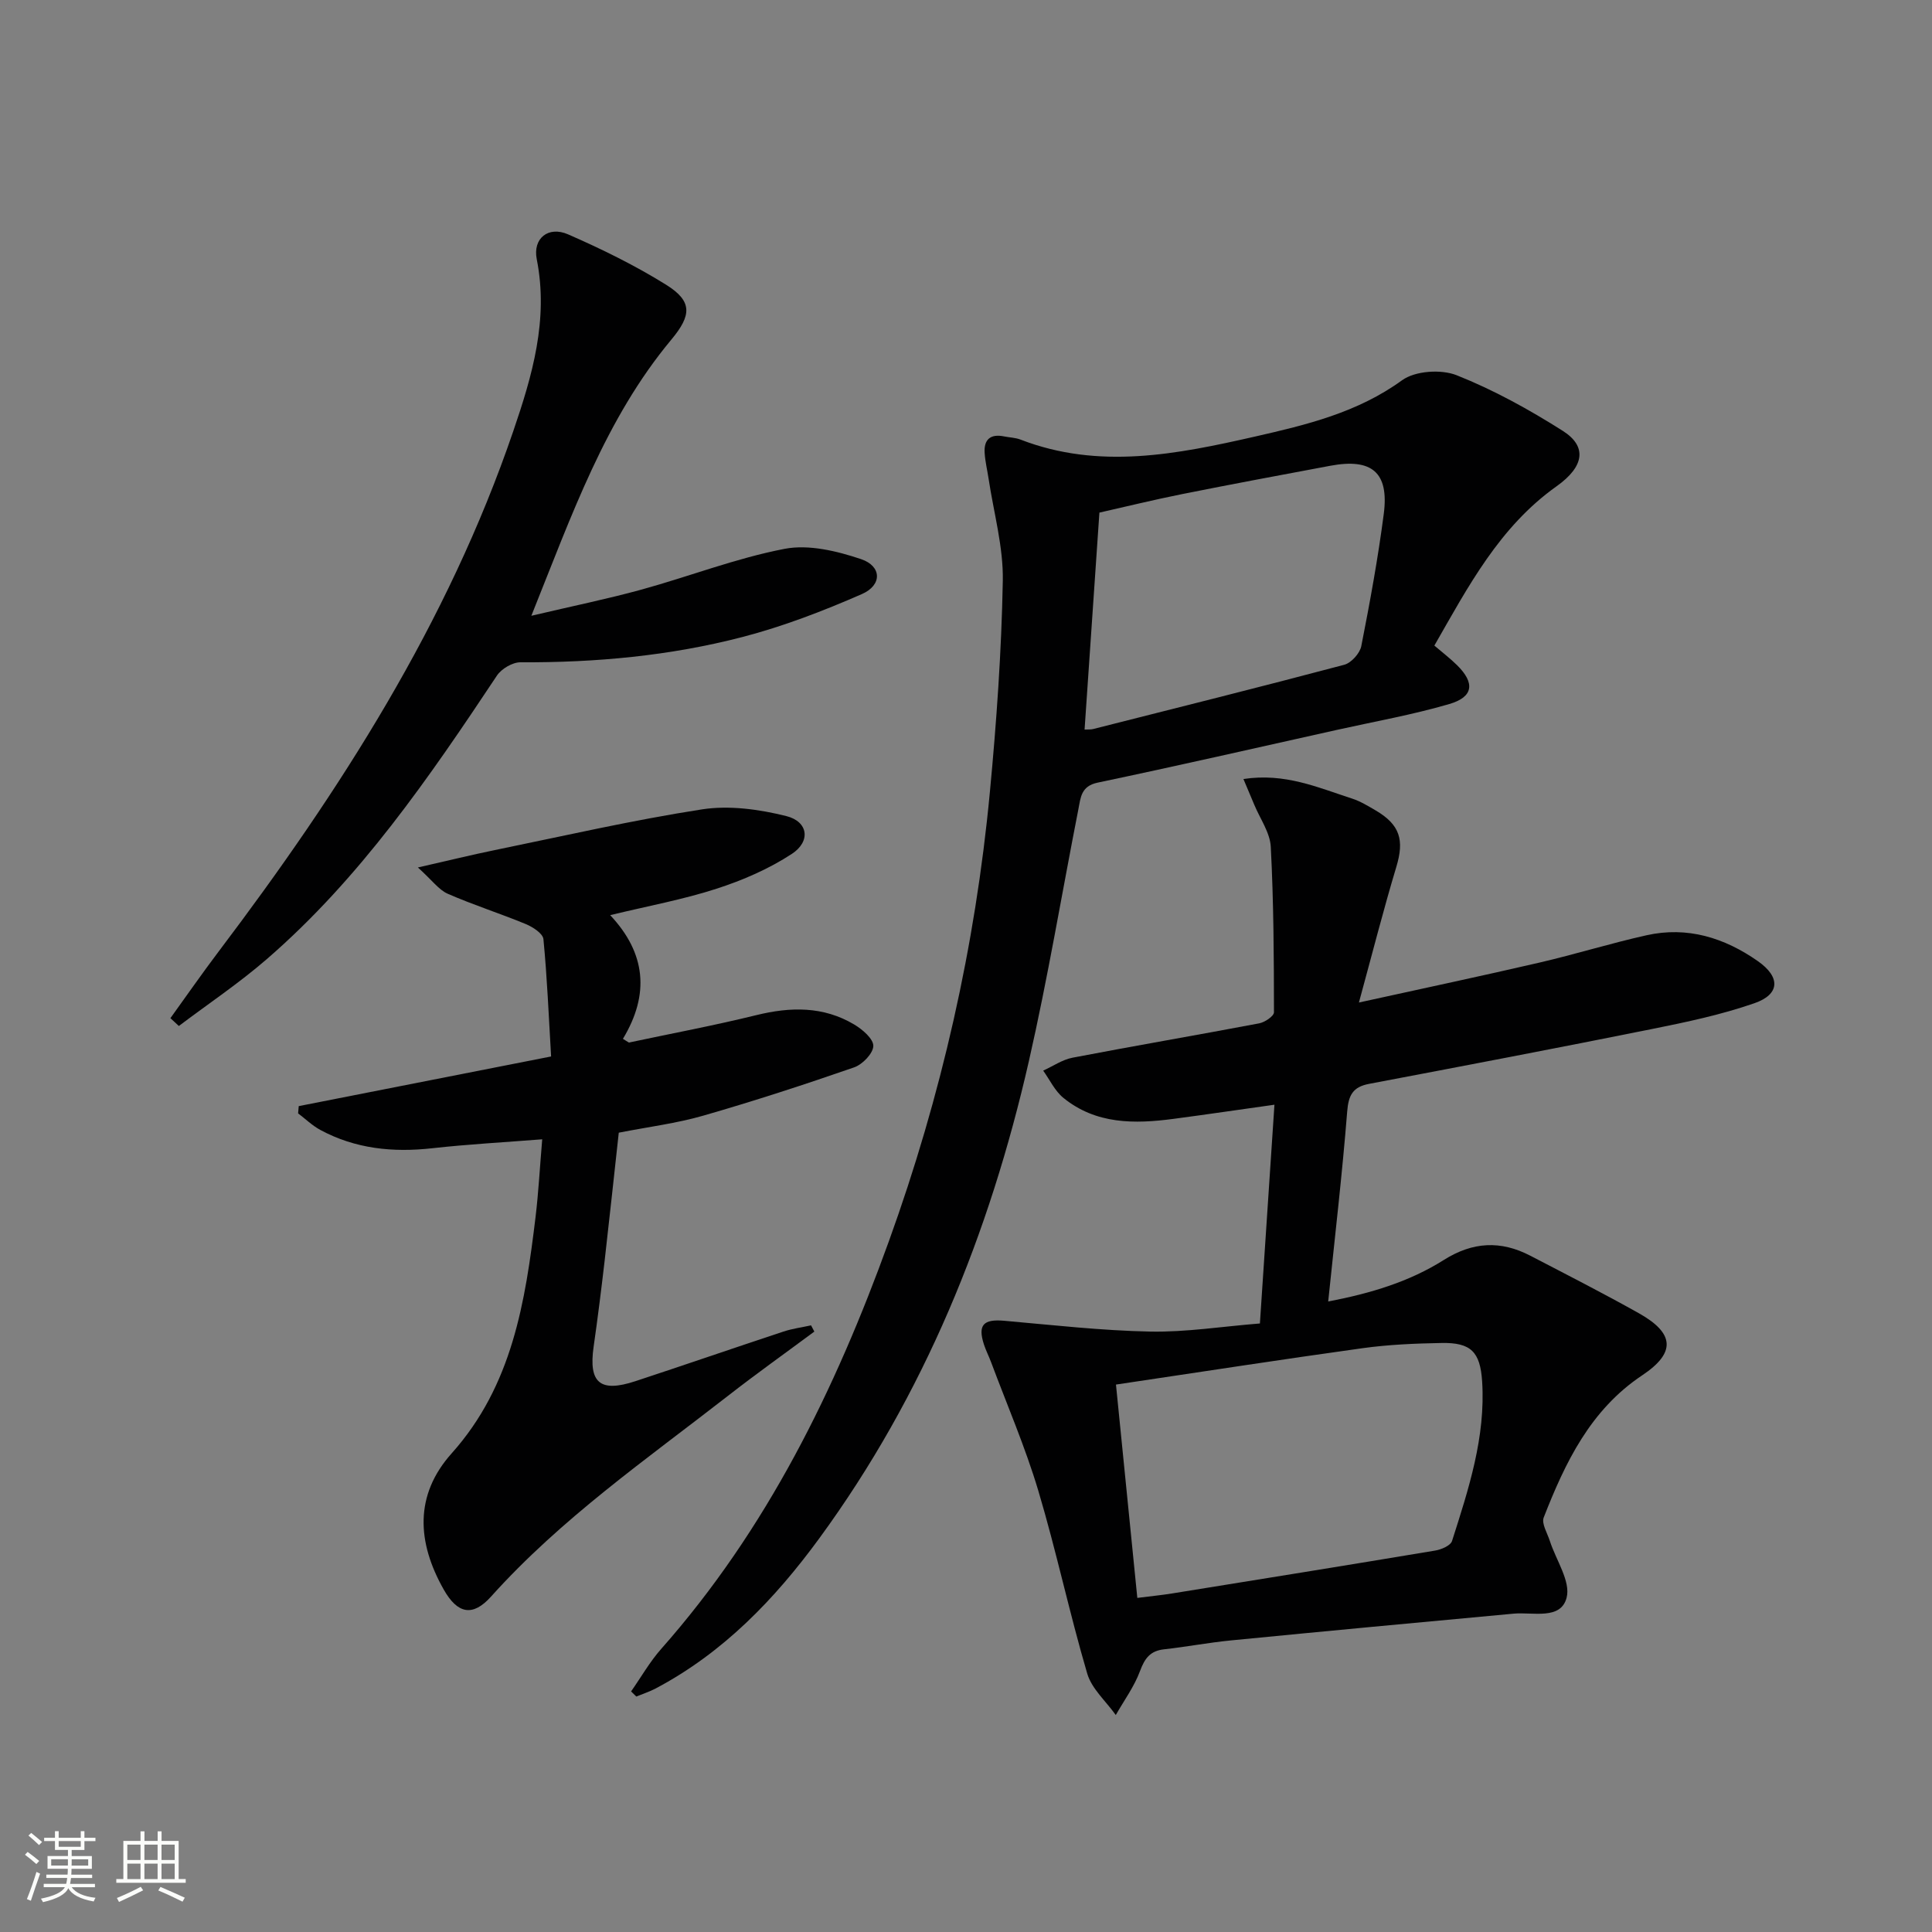
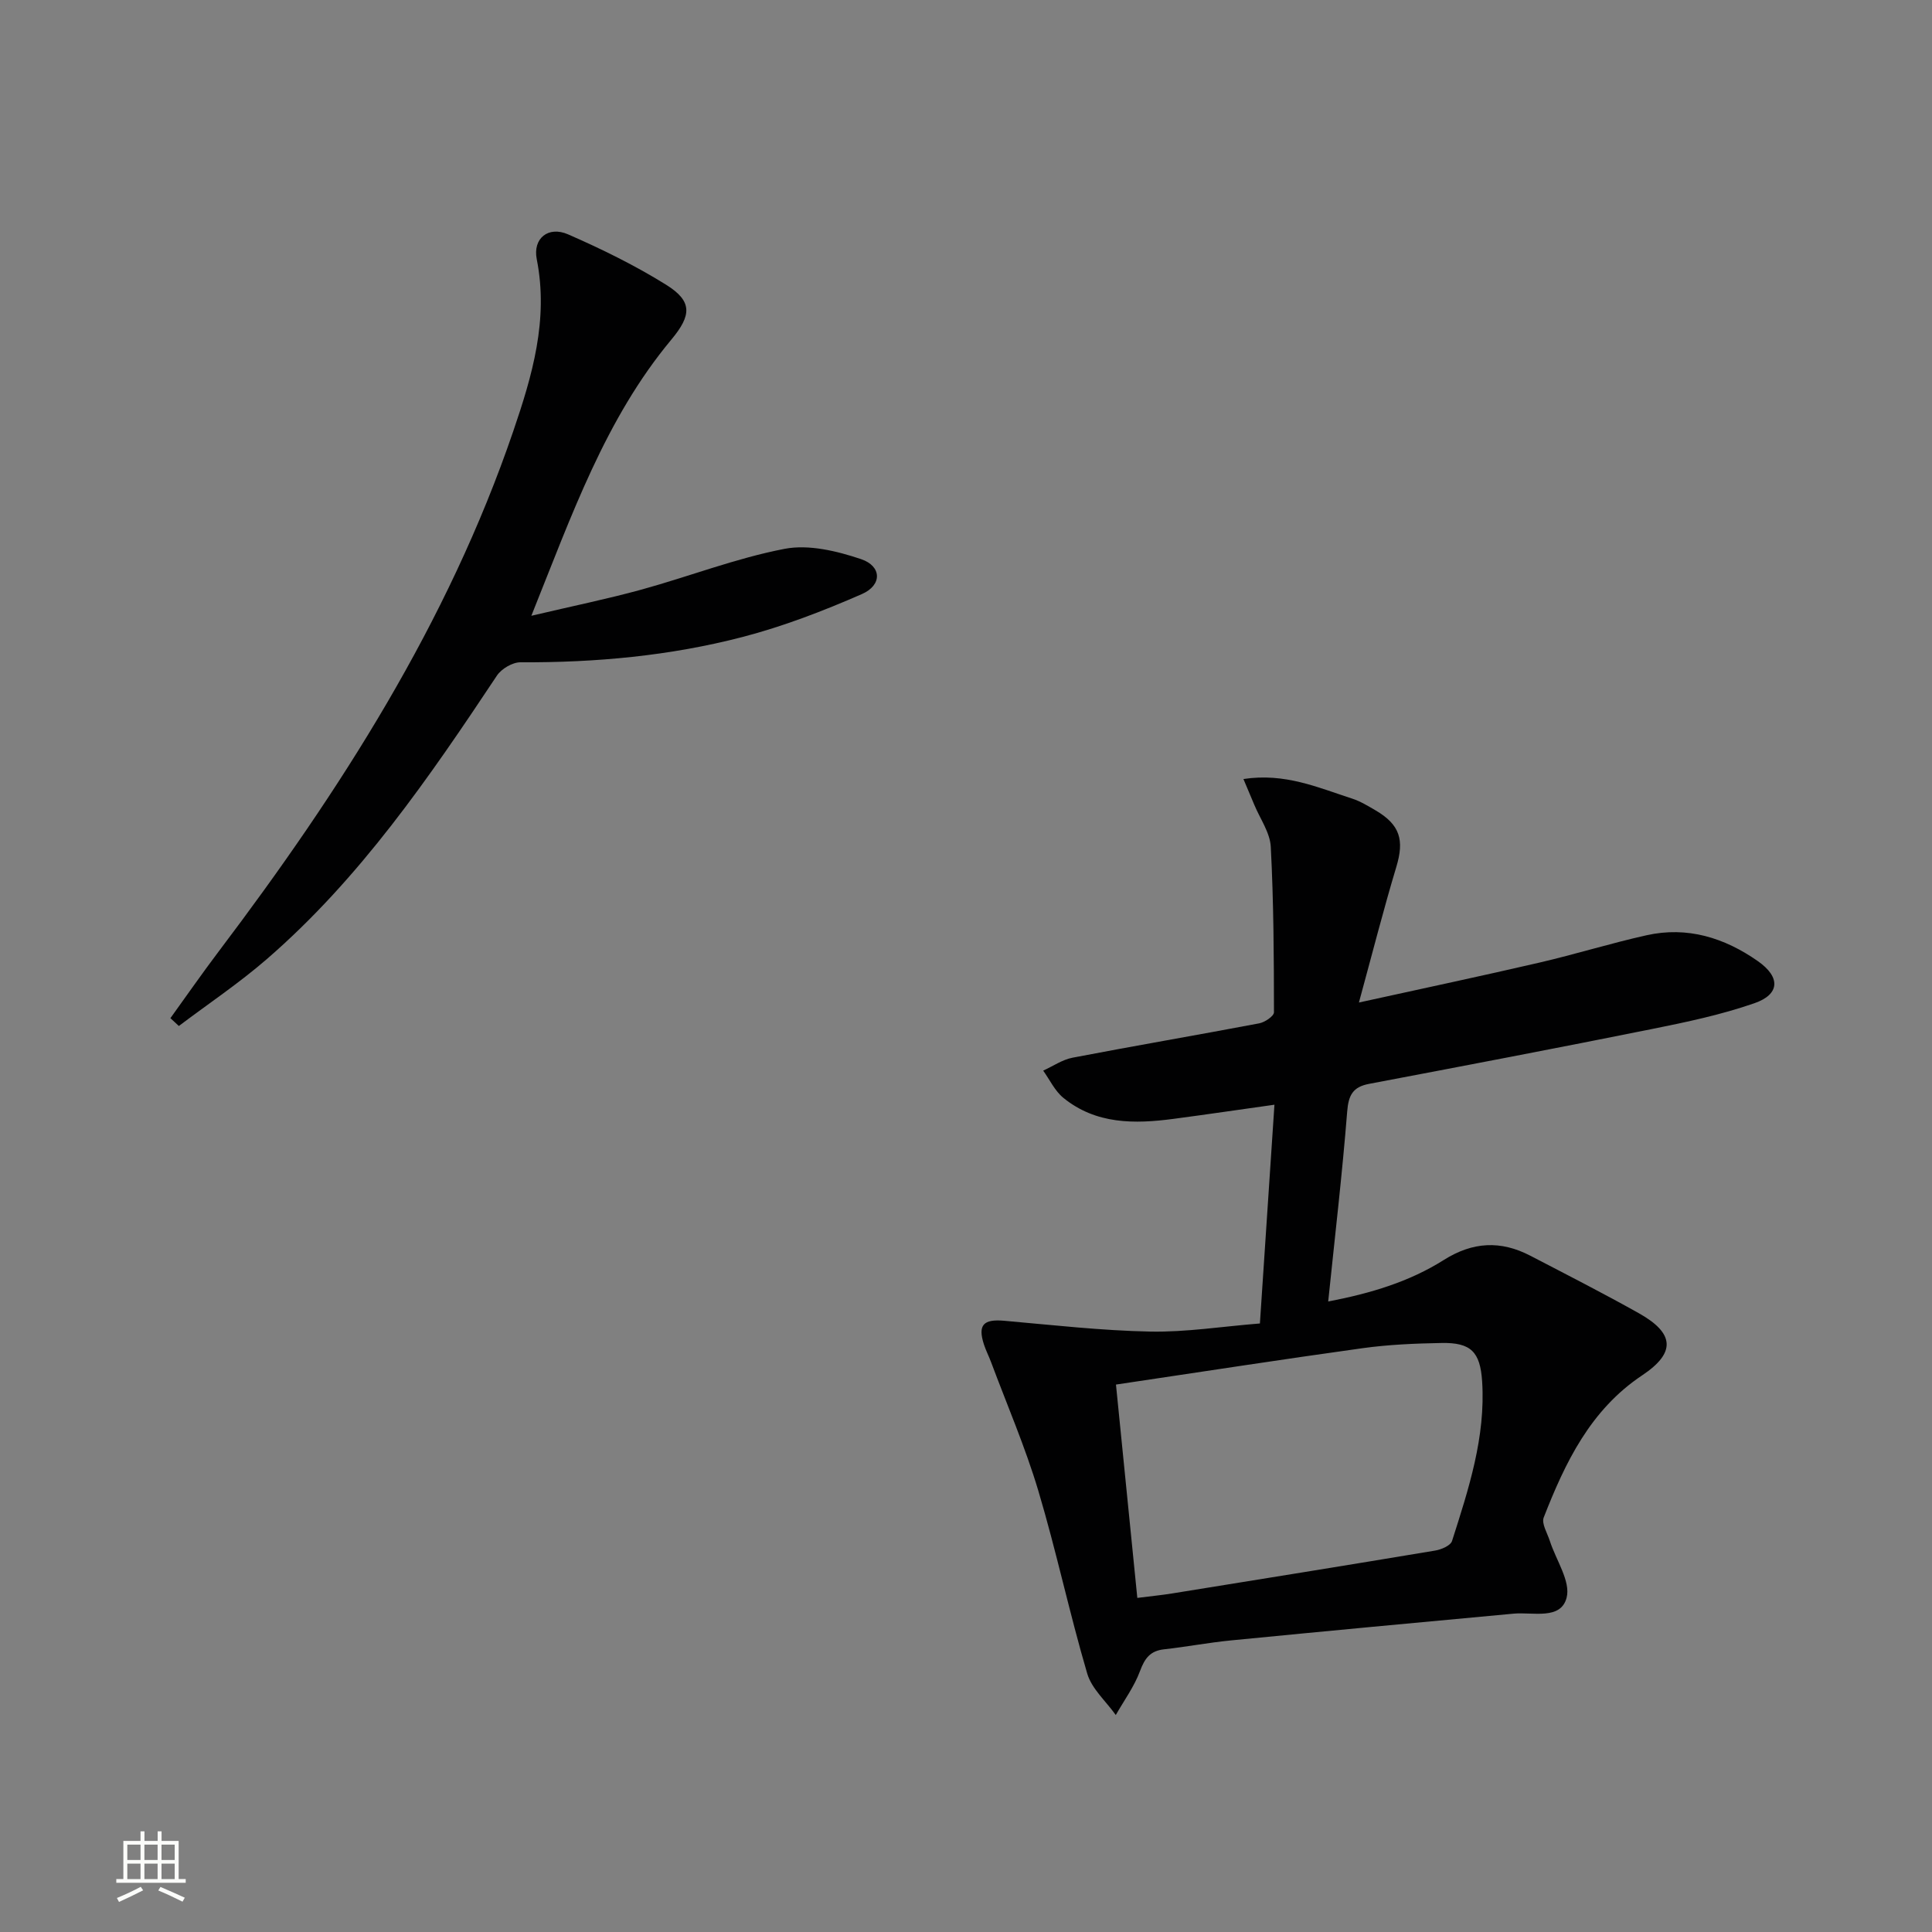
<svg xmlns="http://www.w3.org/2000/svg" enable-background="new 0 0 400 400" viewBox="0 0 400 400">
  <rect x="0" y="0" width="400" height="400" fill="#808080" stroke="none" />
-   <path d="m5.17 384 .55-.58c.85.61 1.65 1.24 2.4 1.87l-.59.64c-.83-.73-1.62-1.38-2.36-1.93m1.22 9.53-.82-.34c.71-1.76 1.37-3.64 1.98-5.63.24.13.5.25.76.36-.6 1.67-1.24 3.54-1.92 5.61m-.5-13.5.57-.54c.56.44 1.31 1.06 2.26 1.87l-.64.64c-.68-.66-1.41-1.32-2.19-1.97m3.25.46h2.24v-1.36h.77v1.36h4.57v-1.36h.76v1.36h2.28v.69h-2.28v1.84h-2.64v1.26h4.18v2.64h-4.21c0 .45-.02.86-.05 1.21h4.32v.69h-4.38c-.04.34-.1.75-.19 1.22h5.15v.69h-4.82c.87 1.19 2.51 1.92 4.93 2.19-.17.31-.3.57-.37.76-2.77-.49-4.52-1.41-5.26-2.76-.56 1.26-2.3 2.23-5.24 2.9-.12-.24-.26-.48-.43-.72 2.73-.55 4.38-1.34 4.96-2.38h-4.38v-.69h4.65c.1-.38.17-.79.21-1.22h-4.32v-.69h4.4c.03-.34.05-.75.05-1.21h-4.2v-2.64h4.23v-1.26h-2.69v-1.84h-2.24zm1.46 4.46v1.29h3.45c.01-.4.02-.57.01-.53v-.32-.45h-3.46zm1.55-2.59h4.57v-1.19h-4.57zm6.11 2.59h-3.42v.77c-.01.19-.01.37-.02.53h3.44z" fill="#fbfcfa" />
  <path d="m32.63 379.16h.82v1.98h3.54v7.89h1.46v.78h-14.37v-.78h1.46v-7.89h3.55v-1.98h.82v1.98h2.73v-1.98zm-3.49 11.48.5.73c-1.61.82-3.28 1.63-5 2.41-.13-.27-.28-.55-.44-.82 1.75-.72 3.4-1.49 4.94-2.32m-2.78-5.55h2.73v-3.18h-2.73zm0 3.95h2.73v-3.2h-2.73zm3.54-3.95h2.73v-3.18h-2.73zm0 3.95h2.73v-3.2h-2.73zm7.89 4.68c-1.84-.92-3.51-1.7-5.02-2.32l.45-.73c1.89.8 3.57 1.55 5.04 2.23zm-1.62-11.81h-2.73v3.18h2.73zm-2.73 7.13h2.73v-3.2h-2.73z" fill="#fbfcfa" />
  <g fill="#010102">
    <path d="m260.85 274.01c1.02-15.42 1.99-29.97 3.01-45.29-7.29 1.02-14.09 2.03-20.91 2.93-8.07 1.07-16.04 1.14-22.79-4.35-1.76-1.43-2.81-3.73-4.18-5.64 2.03-.92 3.97-2.28 6.1-2.68 12.86-2.47 25.77-4.67 38.63-7.11 1.16-.22 3.05-1.5 3.05-2.28-.01-11.42-.06-22.86-.66-34.26-.15-2.95-2.21-5.81-3.41-8.7-.65-1.58-1.32-3.15-2.25-5.34 8.57-1.32 15.46 1.77 22.47 4.04 1.72.55 3.31 1.53 4.89 2.45 5.07 2.97 5.97 6.14 4.3 11.68-2.65 8.81-4.92 17.73-7.75 28.1 13.56-2.98 25.48-5.51 37.35-8.26 7.43-1.72 14.73-4 22.18-5.66 8.47-1.9 16.16.51 23.09 5.37 4.69 3.29 4.57 6.86-.75 8.7-6.85 2.38-14.03 3.9-21.16 5.33-19.51 3.93-39.05 7.65-58.6 11.36-3.37.64-4.27 2.33-4.54 5.74-1.02 12.89-2.53 25.74-3.93 39.32 8.78-1.68 16.8-4.09 23.94-8.6 5.99-3.78 11.78-4.06 17.88-.89 7.53 3.91 15.09 7.77 22.48 11.91 7.46 4.18 7.69 8.21.7 12.87-10.72 7.15-15.93 18.04-20.38 29.43-.49 1.26.75 3.24 1.27 4.86 1.27 3.96 4.35 8.37 3.47 11.75-1.22 4.67-6.96 2.93-10.98 3.3-19.51 1.8-39.02 3.63-58.52 5.54-4.62.45-9.2 1.33-13.82 1.84-2.86.31-4.01 1.83-4.99 4.47-1.19 3.23-3.31 6.11-5.03 9.14-2.02-2.85-4.98-5.42-5.91-8.58-3.69-12.54-6.4-25.38-10.14-37.9-2.7-9.02-6.46-17.72-9.76-26.56-.46-1.24-1.08-2.43-1.49-3.69-1.31-4.05-.09-5.28 4.2-4.9 10.08.89 20.16 2.04 30.25 2.24 7.43.14 14.87-1.06 22.69-1.68zm-29.8 12.65c1.5 15 2.94 29.43 4.42 44.17 2.98-.38 5.09-.58 7.18-.92 18.17-2.93 36.33-5.85 54.48-8.88 1.28-.21 3.2-1.03 3.5-1.99 3.43-10.74 6.97-21.51 6.23-33.03-.4-6.15-2.34-8.07-8.4-7.96-5.46.1-10.97.33-16.37 1.08-16.73 2.32-33.42 4.91-51.04 7.53z" />
-     <path d="m130.66 350.19c2.07-2.95 3.87-6.13 6.24-8.81 21.85-24.7 36.02-53.62 47.12-84.36 10.89-30.15 17.91-61.14 20.92-93 1.38-14.55 2.41-29.16 2.68-43.76.13-7.02-1.88-14.09-2.94-21.13-.27-1.79-.71-3.57-.82-5.37-.18-2.79 1.22-3.97 4-3.41 1.14.23 2.35.25 3.42.66 16.27 6.29 32.43 3.04 48.54-.62 10.67-2.43 21.23-4.96 30.46-11.66 2.7-1.96 8.09-2.32 11.31-1.04 7.65 3.04 14.99 7.09 21.96 11.51 5.05 3.2 4.53 7.35-1.28 11.48-11.85 8.42-18.3 20.77-25.3 32.98 1.72 1.47 3.29 2.67 4.69 4.05 3.74 3.68 3.43 6.58-1.59 8.05-7.62 2.23-15.48 3.62-23.25 5.35-16.52 3.68-33.02 7.45-49.58 10.93-3.43.72-3.5 3.1-3.96 5.44-3.42 17.4-6.32 34.93-10.26 52.21-8.13 35.66-21.64 69.07-43.39 98.8-9.23 12.62-19.89 23.69-33.9 31.1-1.27.67-2.66 1.11-3.99 1.66-.35-.35-.72-.7-1.08-1.06zm93.89-199.14c.79-.04 1.3.01 1.77-.11 17.35-4.39 34.7-8.72 52-13.31 1.45-.39 3.22-2.36 3.52-3.85 1.79-9.1 3.47-18.24 4.66-27.43 1.1-8.54-2.47-11.53-11.07-9.92-10.26 1.92-20.51 3.83-30.74 5.88-5.91 1.18-11.77 2.63-17.07 3.82-1.07 15.46-2.06 30-3.07 44.92z" />
-     <path d="m168.6 275.69c-5.96 4.42-12 8.72-17.85 13.28-16.93 13.18-34.61 25.46-49.08 41.58-3.82 4.26-6.96 3.57-9.8-1.45-5.53-9.77-6.12-19.53 1.65-28.21 12.55-14.03 15.23-31.33 17.36-48.92.61-5.08.88-10.19 1.38-16.09-8.01.63-15.41 1.03-22.76 1.85-8.14.91-15.93.13-23.2-3.8-1.66-.9-3.06-2.27-4.58-3.42.04-.5.09-1 .13-1.5 17.21-3.39 34.43-6.78 52.25-10.28-.5-8.44-.82-16.39-1.59-24.29-.11-1.17-2.2-2.52-3.65-3.12-5.34-2.21-10.88-3.96-16.17-6.28-1.84-.81-3.19-2.75-6.17-5.44 6.23-1.41 11.04-2.6 15.88-3.59 14.3-2.93 28.54-6.21 42.95-8.44 5.65-.87 11.86-.01 17.48 1.4 4.49 1.13 5.07 5.21 1.14 7.8-4.75 3.12-10.18 5.47-15.62 7.23-6.91 2.24-14.12 3.56-22.02 5.47 7.4 7.87 8.21 16.38 2.64 25.61.41.26.82.52 1.23.77 8.8-1.87 17.66-3.53 26.4-5.68 7.08-1.74 13.87-1.86 20.25 1.94 1.7 1.01 3.98 2.96 3.96 4.44-.03 1.55-2.24 3.84-3.98 4.44-10.32 3.58-20.72 6.97-31.21 9.99-5.55 1.6-11.34 2.32-17.51 3.53-.97 8.8-1.91 17.67-2.93 26.54-.69 5.94-1.43 11.88-2.28 17.8-1.06 7.46 1.33 9.52 8.65 7.11 10.24-3.37 20.44-6.9 30.68-10.28 1.84-.61 3.79-.86 5.69-1.28.23.42.45.85.68 1.29z" />
    <path d="m35.28 210.8c3.34-4.63 6.6-9.32 10.04-13.87 25.09-33.18 47.39-67.96 60.94-107.64 3.92-11.47 7.35-23.1 4.87-35.61-.86-4.35 2.4-6.94 6.48-5.16 6.96 3.04 13.85 6.42 20.28 10.42 5.51 3.43 5.32 6.32 1.09 11.39-13.65 16.4-20.55 36.19-28.97 57.16 8.53-2.01 15.73-3.48 22.8-5.42 9.91-2.73 19.59-6.51 29.64-8.44 4.99-.96 10.82.45 15.82 2.13 4.31 1.45 4.41 5.39.17 7.24-8.02 3.51-16.29 6.69-24.74 8.89-15.01 3.9-30.4 5.31-45.94 5.23-1.65-.01-3.94 1.34-4.88 2.76-14.03 21.1-28.33 41.98-47.67 58.72-5.74 4.97-12.11 9.24-18.18 13.82-.59-.53-1.17-1.08-1.75-1.62z" />
  </g>
</svg>